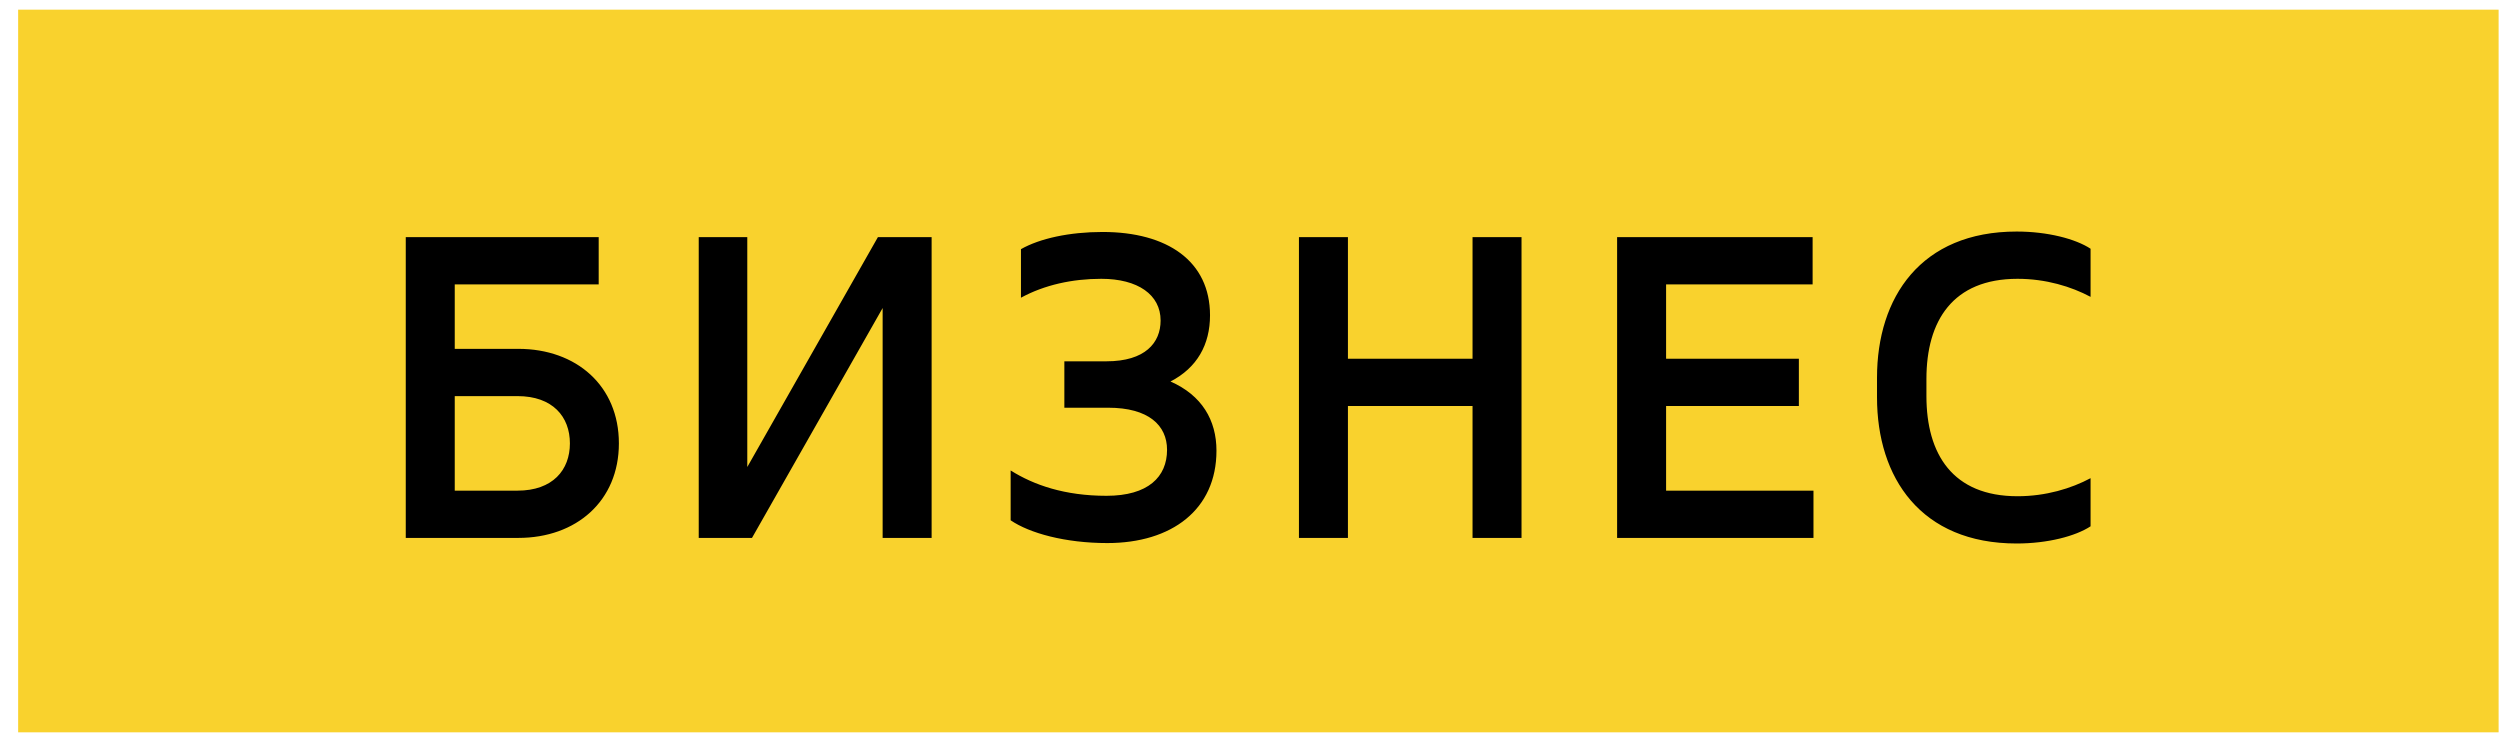
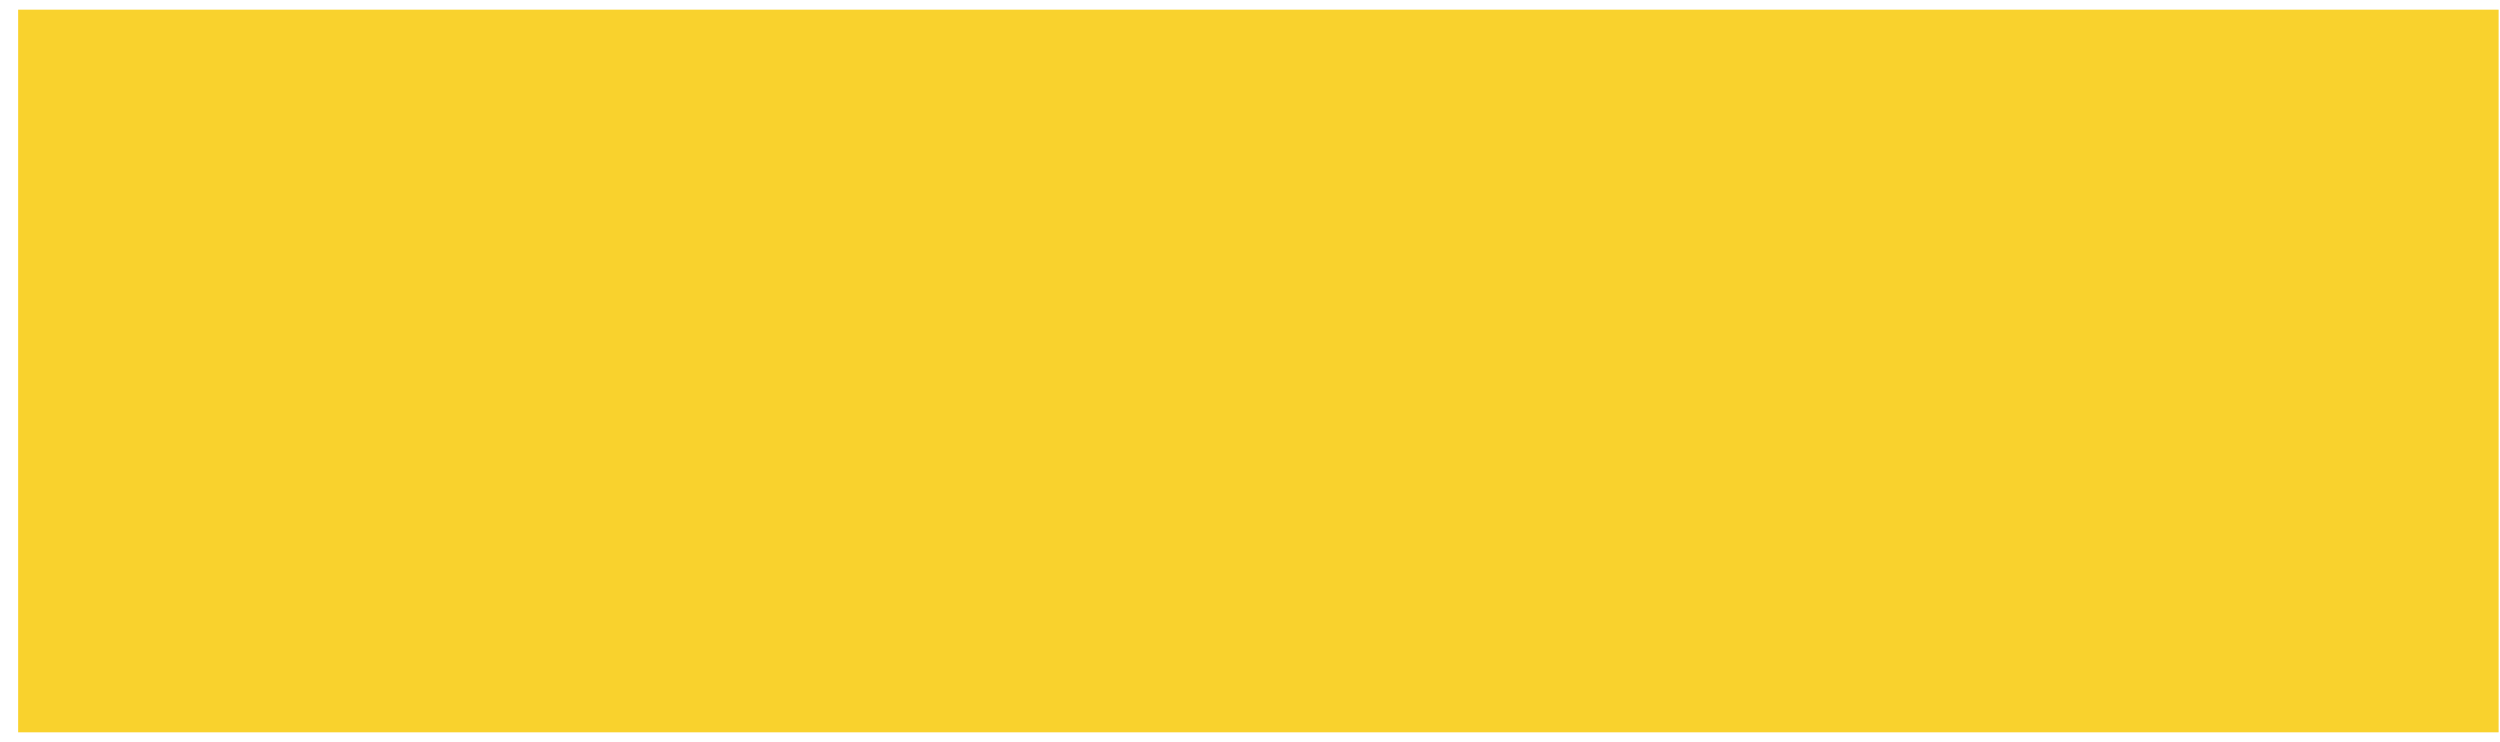
<svg xmlns="http://www.w3.org/2000/svg" width="128" height="38" viewBox="0 0 128 38" fill="none">
  <rect x="0.929" y="0.495" width="127" height="37" fill="#F9D22D" />
-   <path d="M26.539 17.861H23.283V14.561H30.653V12.141H20.775V27.541H26.539C29.509 27.541 31.687 25.649 31.687 22.701C31.687 19.753 29.509 17.861 26.539 17.861ZM26.495 25.121H23.283V20.281H26.495C28.299 20.281 29.179 21.337 29.179 22.701C29.179 24.065 28.299 25.121 26.495 25.121ZM44.949 12.141L38.261 23.911V12.141H35.775V27.541H38.502L45.191 15.771V27.541H47.699V12.141H44.949ZM59.929 19.533C61.293 18.829 61.953 17.641 61.953 16.145C61.953 13.373 59.775 11.877 56.453 11.877C54.759 11.877 53.241 12.207 52.273 12.757V15.243C53.483 14.583 54.913 14.275 56.387 14.275C58.257 14.275 59.423 15.089 59.423 16.409C59.423 17.553 58.631 18.499 56.651 18.499H54.495V20.875H56.739C58.807 20.875 59.753 21.777 59.753 23.031C59.753 24.417 58.785 25.385 56.651 25.385C54.517 25.385 52.933 24.835 51.745 24.087V26.639C52.713 27.299 54.539 27.805 56.695 27.805C59.995 27.805 62.283 26.089 62.283 23.075C62.283 21.513 61.535 20.237 59.929 19.533ZM75.394 12.141V18.367H69.014V12.141H66.506V27.541H69.014V20.787H75.394V27.541H77.902V12.141H75.394ZM85.304 25.121V20.787H92.102V18.367H85.304V14.561H92.806V12.141H82.796V27.541H92.85V25.121H85.304ZM98.633 20.281V19.401C98.633 16.431 99.975 14.275 103.297 14.275C104.749 14.275 106.047 14.671 107.037 15.199V12.735C106.267 12.229 104.837 11.855 103.253 11.855C98.347 11.855 96.103 15.221 96.103 19.335V20.347C96.103 24.461 98.347 27.827 103.253 27.827C104.837 27.827 106.267 27.453 107.037 26.947V24.483C106.047 25.011 104.749 25.407 103.297 25.407C99.975 25.407 98.633 23.251 98.633 20.281Z" fill="black" />
</svg>